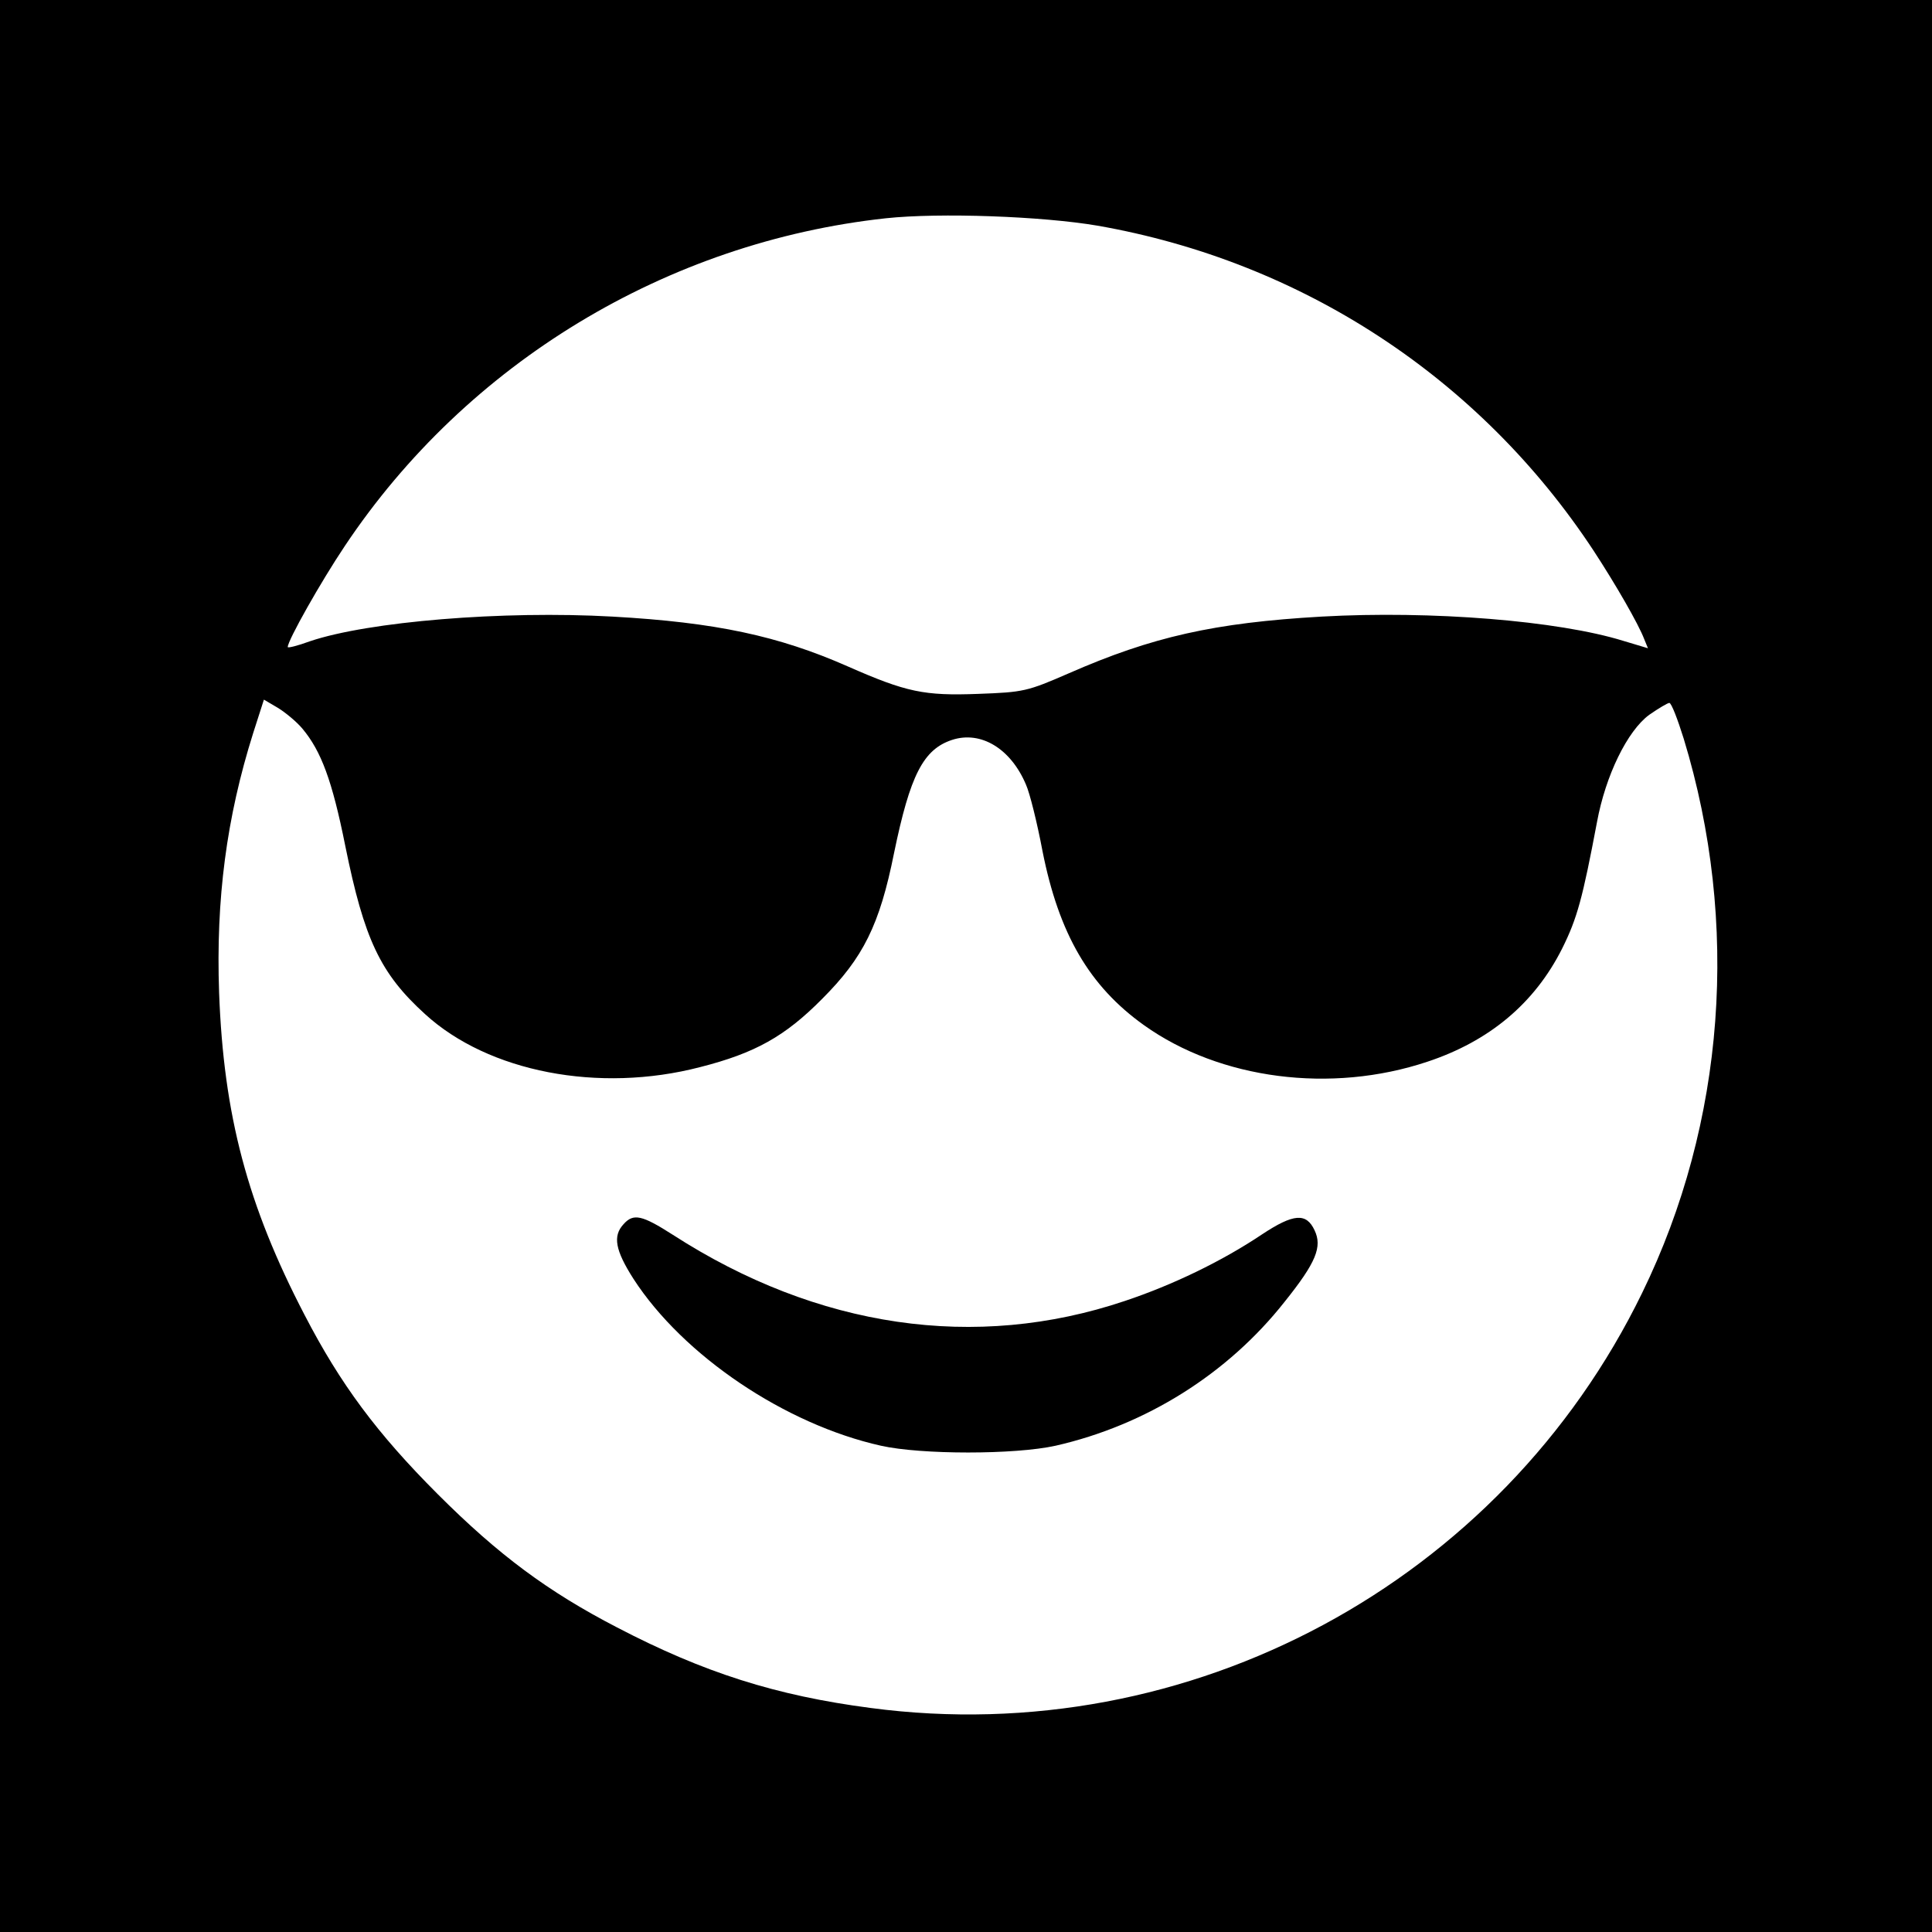
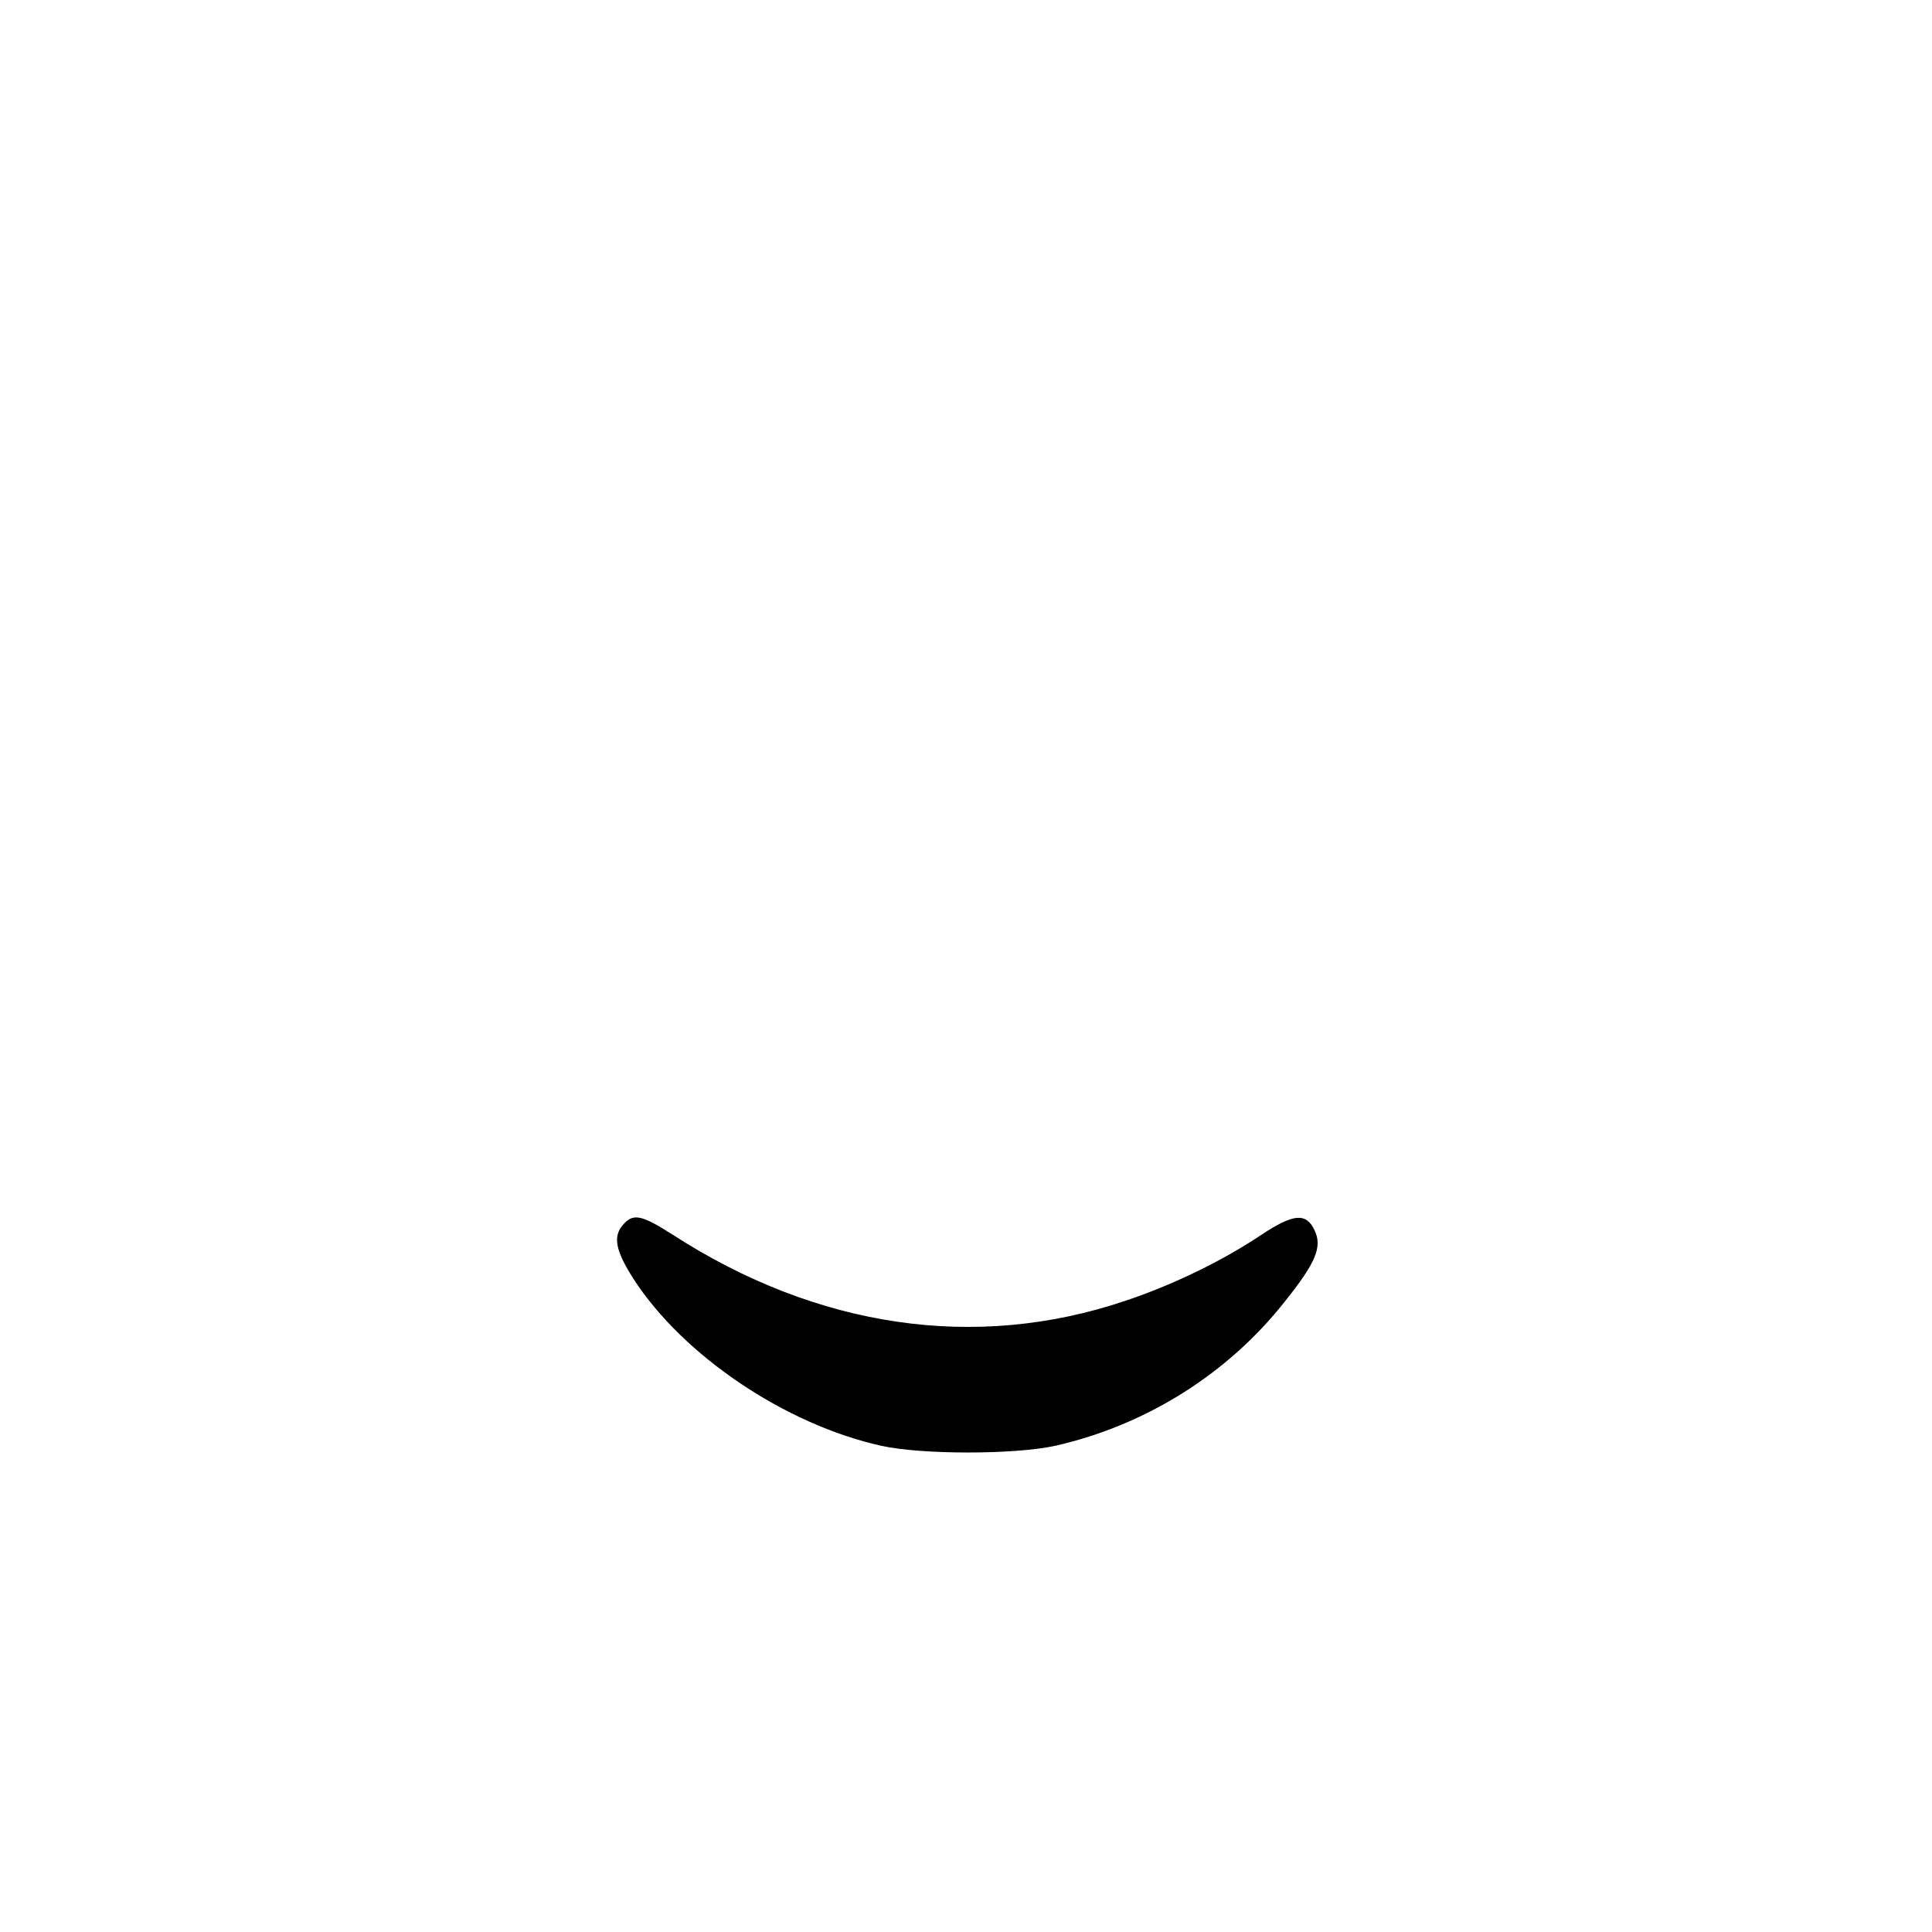
<svg xmlns="http://www.w3.org/2000/svg" version="1.0" width="470pt" height="470pt" viewBox="0 0 470 470" preserveAspectRatio="xMidYMid meet">
  <g transform="translate(0,470) scale(0.1,-0.1)" fill="#000000" stroke="none">
-     <path d="M0 2350 l0 -2350 2350 0 2350 0 0 2350 0 2350 -2350 0 -2350 0 0 -2350z m2670 1801 c497 -87 930 -370 1207 -791 53 -81 109 -178 123 -215 l9 -22 -60 18 c-158 49 -467 74 -734 59 -261 -15 -412 -49 -615 -138 -101 -44 -110 -46 -220 -50 -132 -5 -175 4 -318 67 -168 74 -321 107 -572 121 -267 15 -594 -12 -736 -60 -30 -11 -54 -17 -54 -14 0 16 80 158 139 246 297 445 783 739 1316 797 131 14 380 5 515 -18z m-1934 -1224 c45 -54 72 -125 104 -285 46 -227 85 -310 194 -409 154 -141 423 -193 669 -129 134 34 207 75 297 166 100 100 140 180 175 355 39 189 71 252 141 275 70 23 143 -21 180 -109 9 -20 27 -92 40 -161 40 -202 114 -329 247 -424 185 -132 455 -167 689 -89 151 50 261 142 328 275 37 74 50 123 85 308 21 114 74 222 127 261 23 16 45 29 49 29 5 0 20 -39 35 -87 137 -449 101 -934 -101 -1348 -343 -705 -1101 -1113 -1877 -1010 -230 30 -406 86 -617 196 -168 87 -288 176 -436 324 -148 148 -237 268 -324 436 -139 267 -197 486 -208 784 -8 228 18 426 83 632 l26 81 34 -20 c18 -11 46 -34 60 -51z" />
    <path d="M1517 1722 c-27 -29 -20 -64 24 -133 121 -187 369 -354 602 -406 98 -22 326 -22 425 0 220 50 419 175 557 350 77 96 92 134 73 174 -20 43 -51 41 -128 -10 -97 -65 -217 -123 -334 -162 -363 -122 -747 -66 -1099 161 -75 48 -96 53 -120 26z" />
  </g>
</svg>